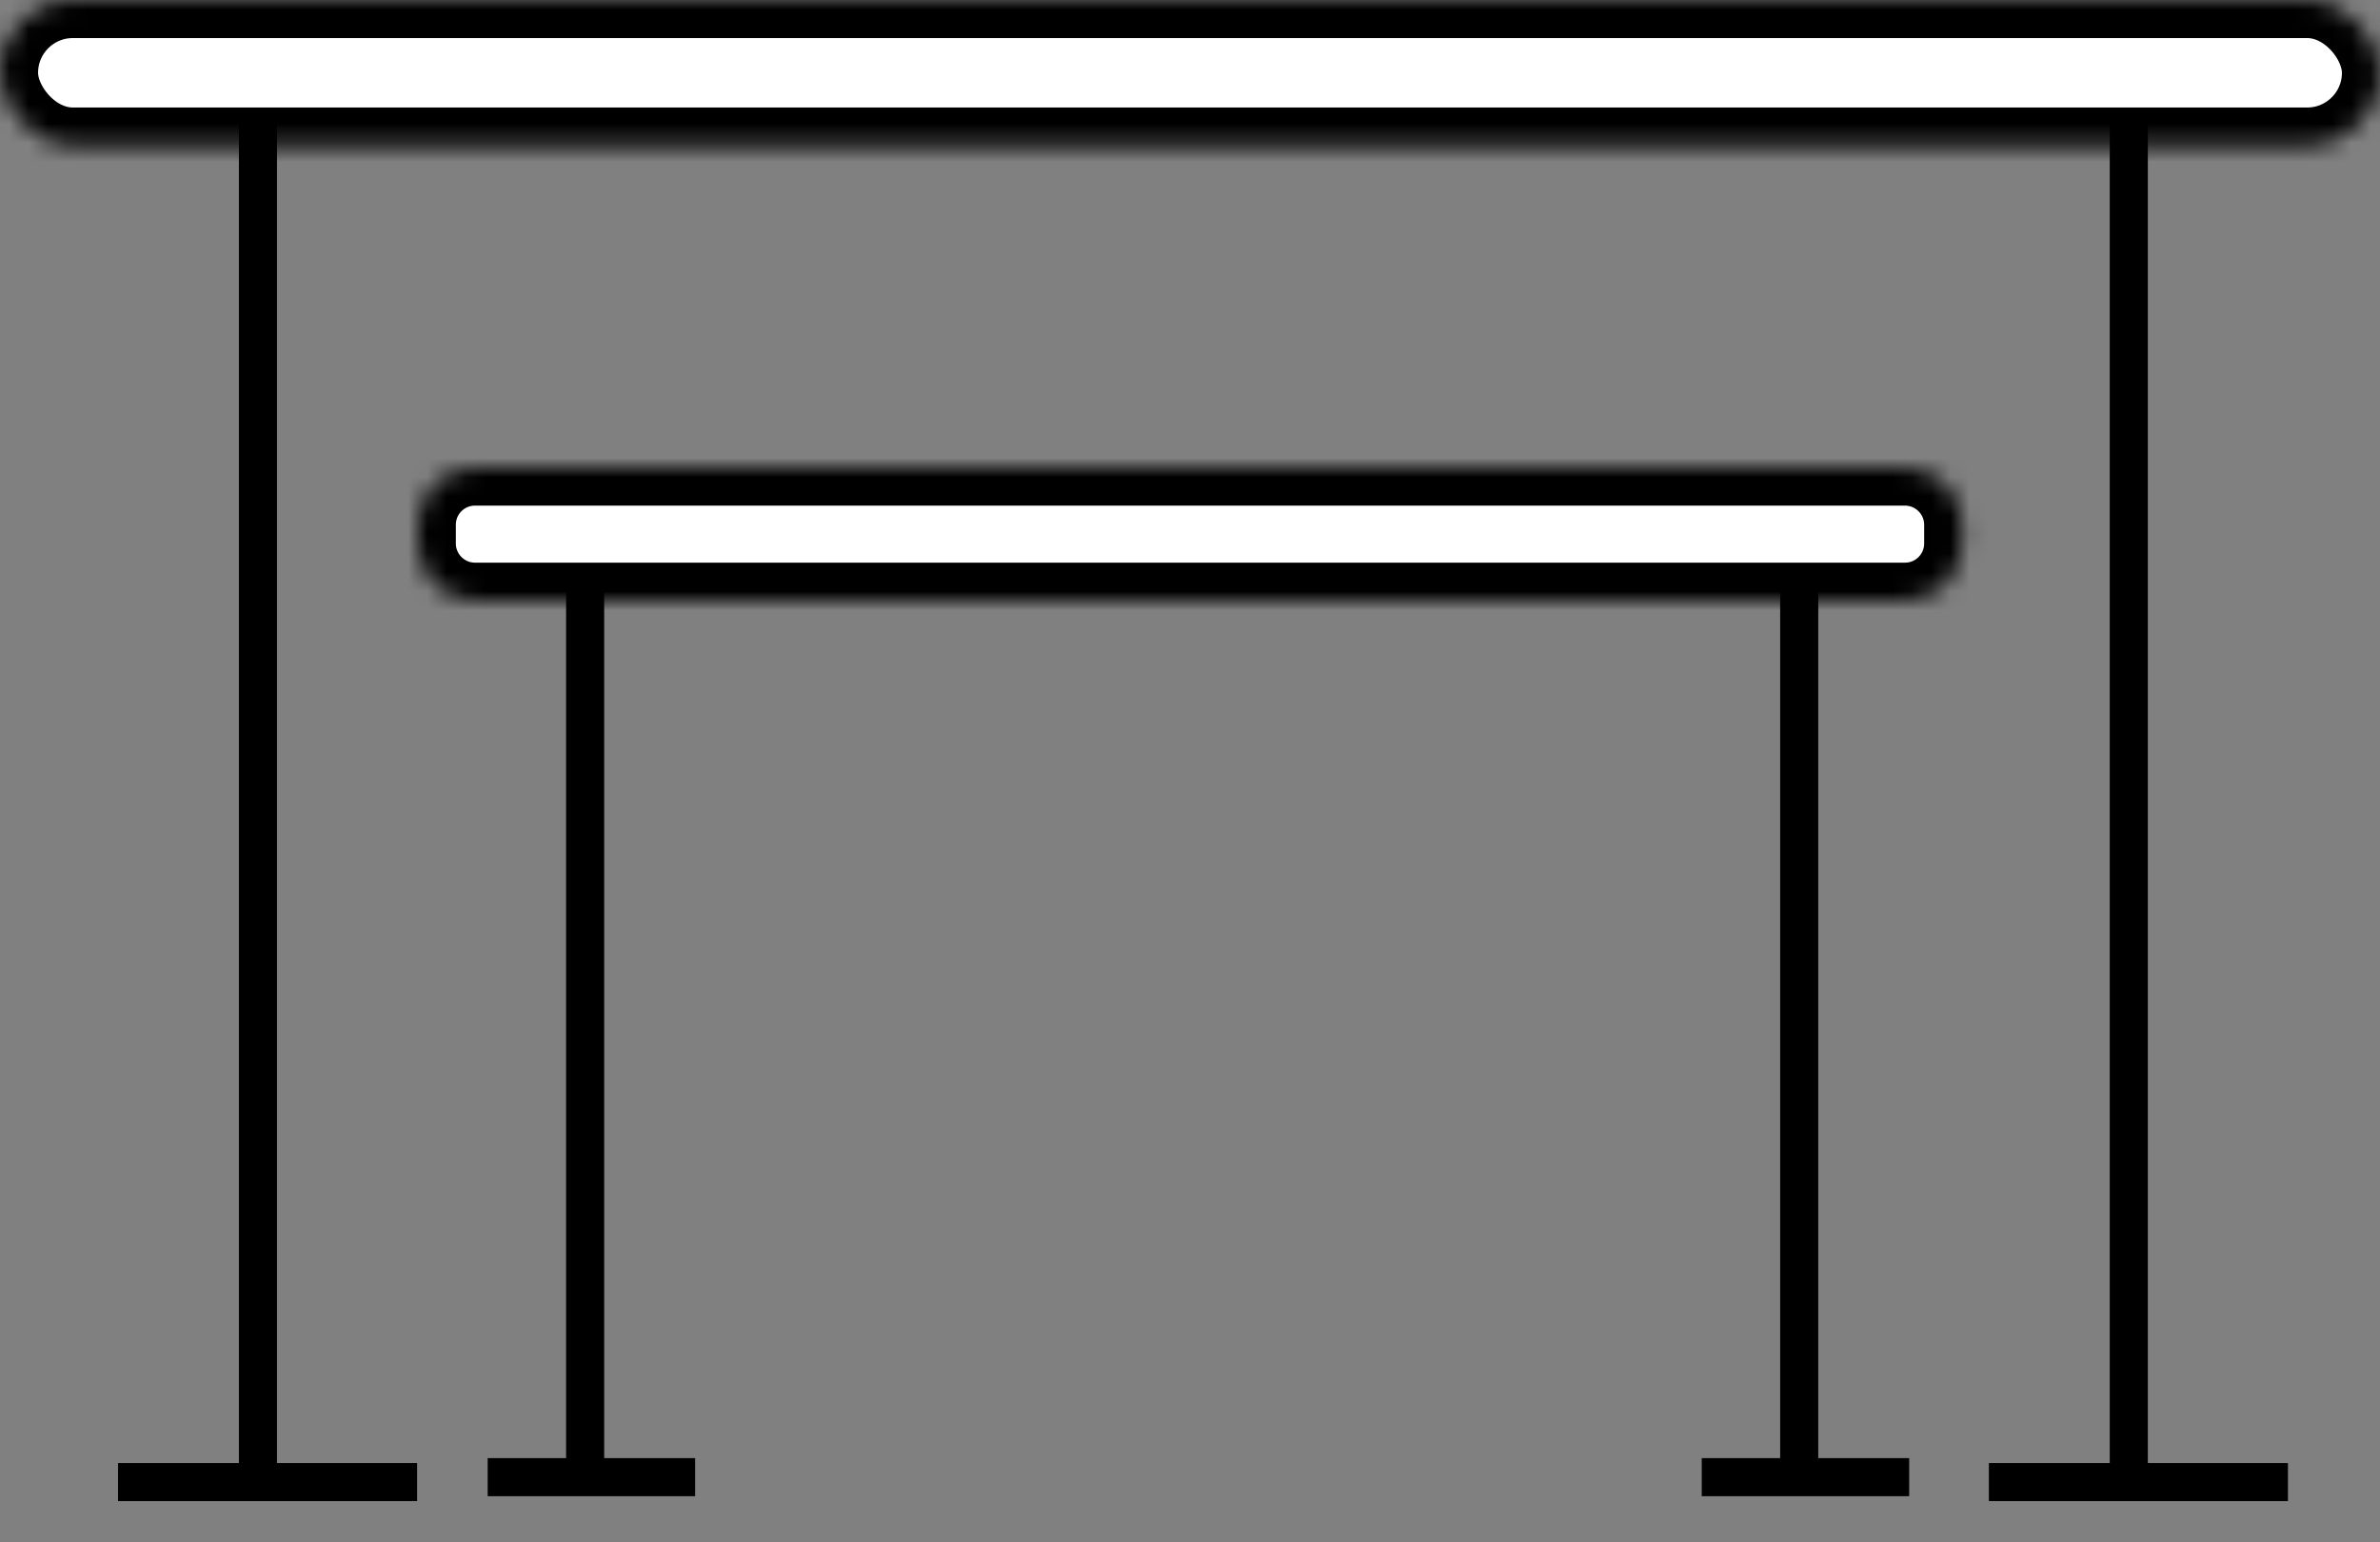
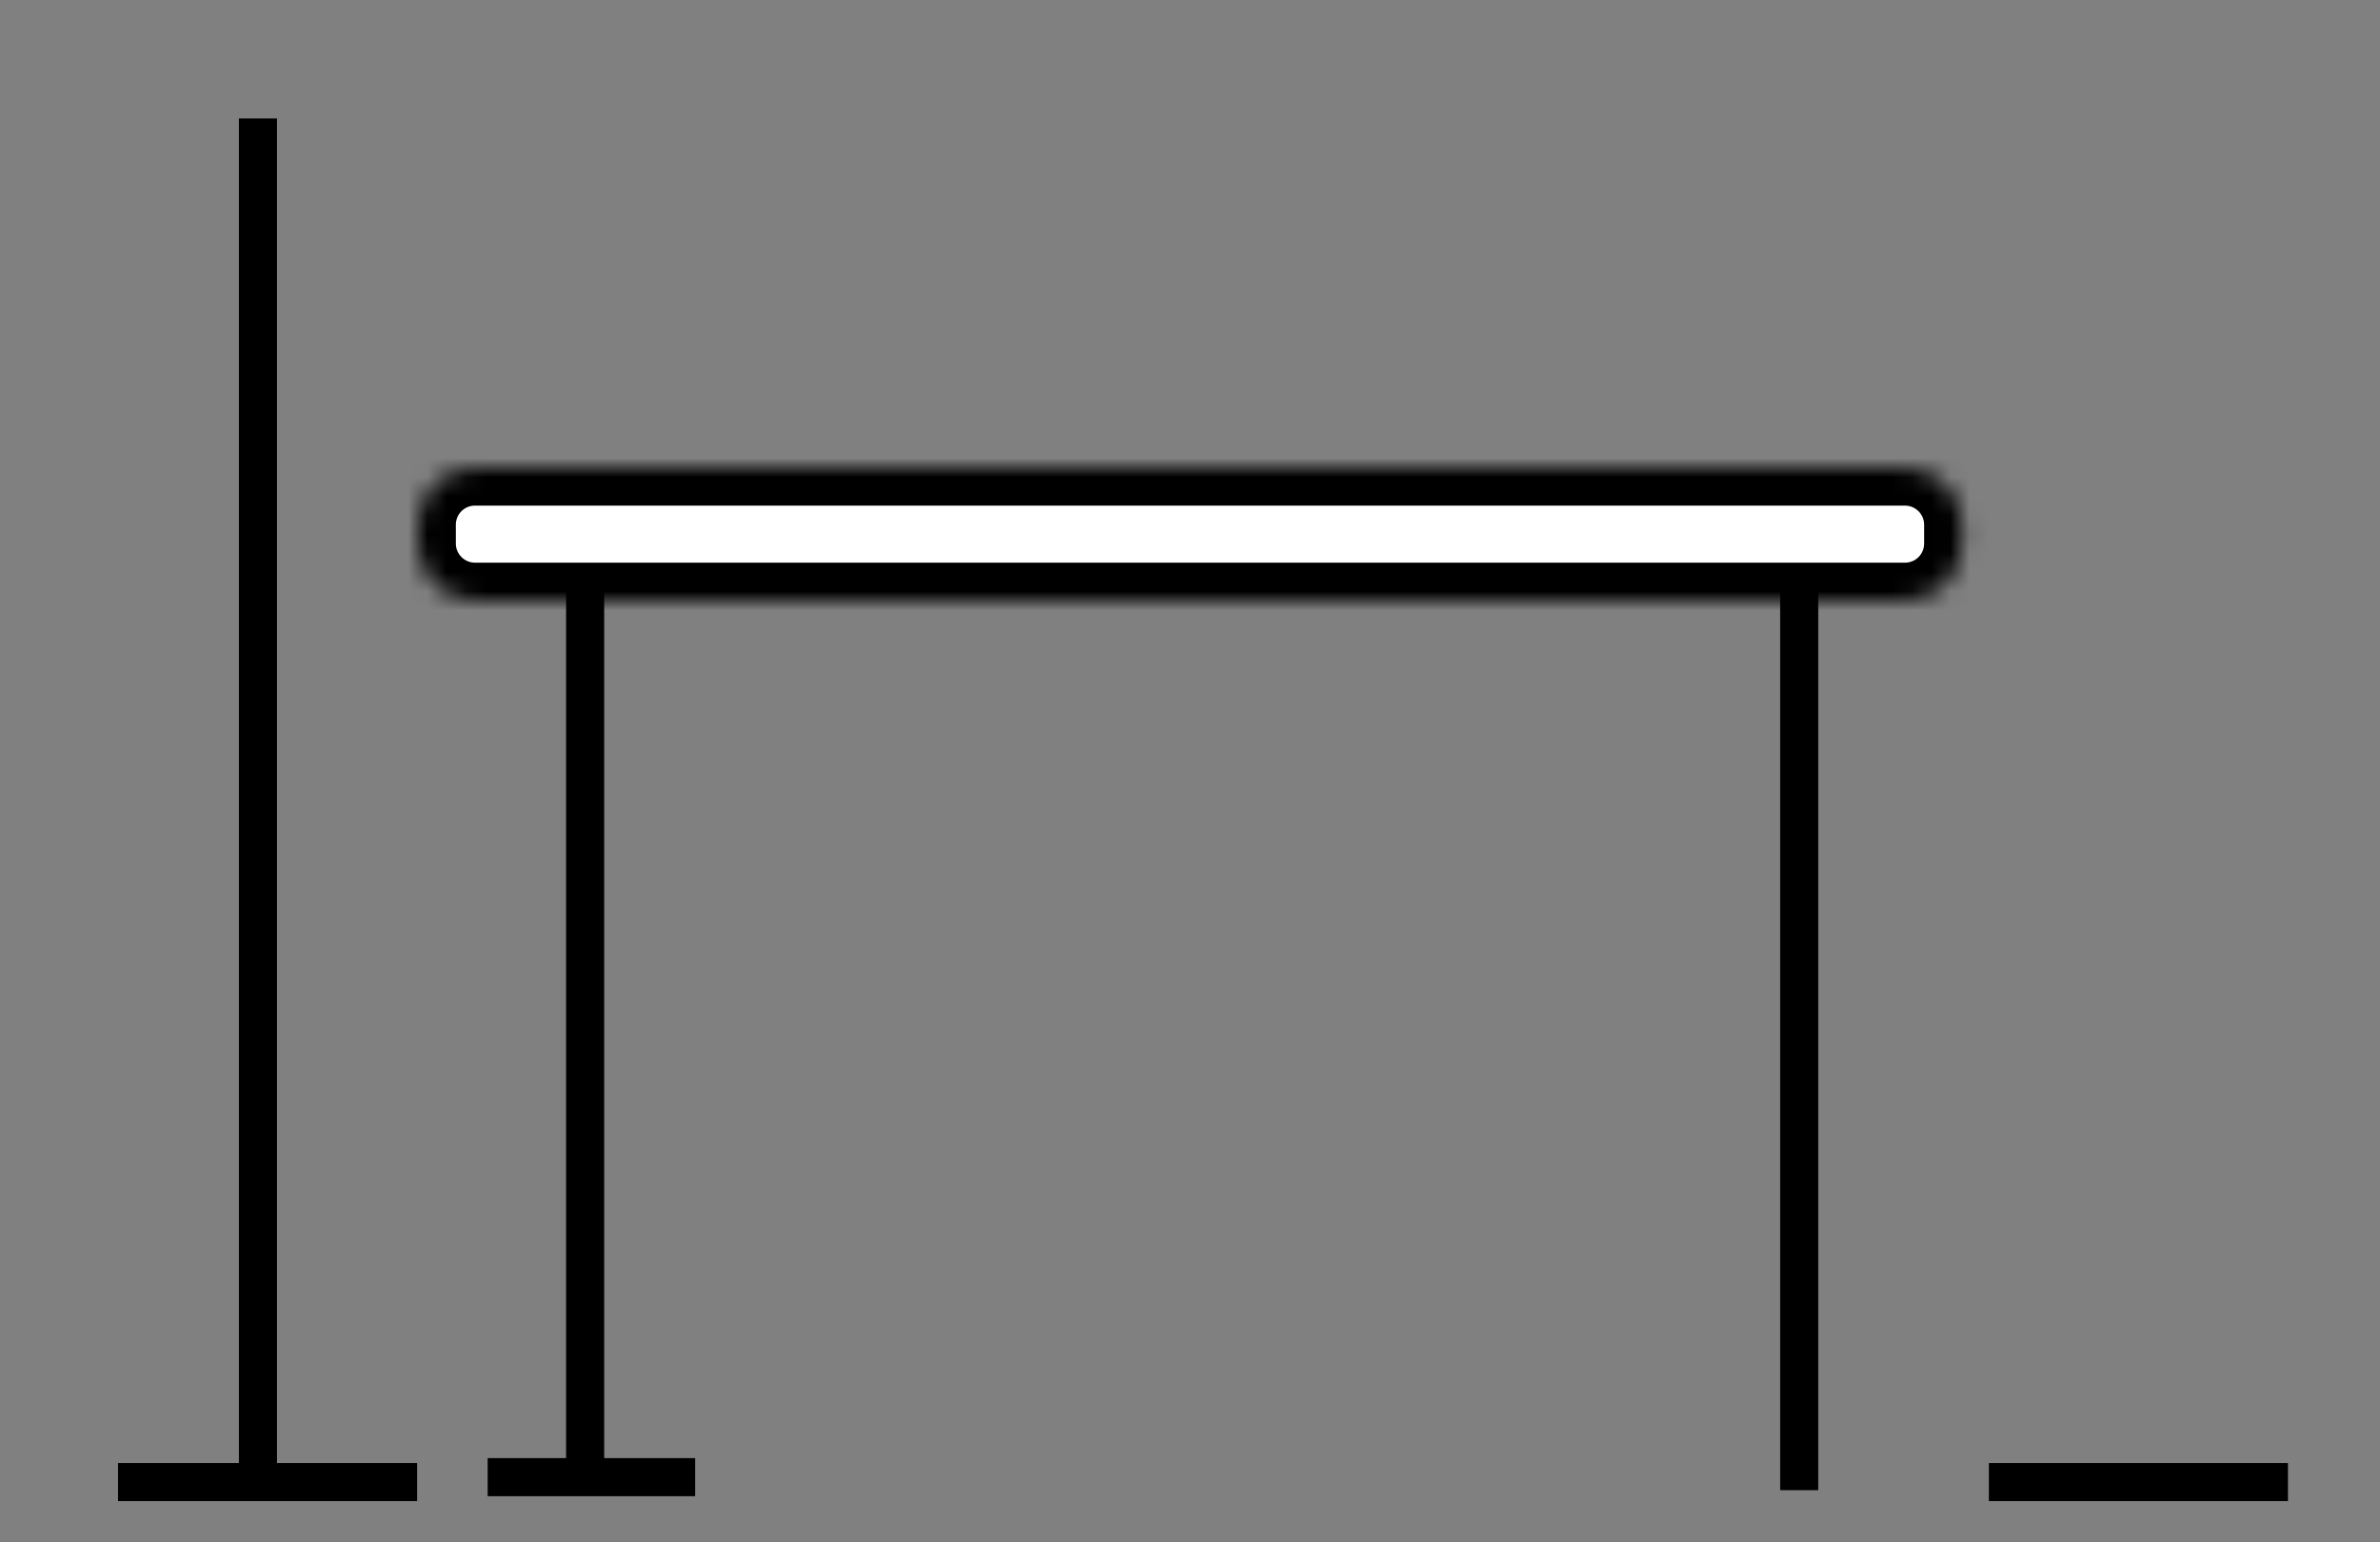
<svg xmlns="http://www.w3.org/2000/svg" xmlns:xlink="http://www.w3.org/1999/xlink" width="125px" height="81px" viewBox="0 0 125 81" version="1.1">
  <rect x="0" y="0" width="125" height="81" fill="#808080" stroke="none" />
  <title>Slice 1</title>
  <desc>Created with Sketch.</desc>
  <defs>
-     <rect id="path-1" x="0" y="0" width="125" height="7.647" rx="3.823" />
    <mask id="mask-2" maskContentUnits="userSpaceOnUse" maskUnits="objectBoundingBox" x="0" y="0" width="125" height="7.647" fill="white">
      <use xlink:href="#path-1" />
    </mask>
    <path d="M0,3.007 C0,1.346 1.34,0 3.007,0 L78.11,0 C79.771,0 81.117,1.349 81.117,3.007 L81.117,3.988 C81.117,5.649 79.777,6.996 78.11,6.996 L3.007,6.996 C1.346,6.996 0,5.647 0,3.988 L0,3.007 Z" id="path-3" />
    <mask id="mask-4" maskContentUnits="userSpaceOnUse" maskUnits="objectBoundingBox" x="0" y="0" width="81.117" height="6.996" fill="white">
      <use xlink:href="#path-3" />
    </mask>
  </defs>
  <g id="Page-1" stroke="none" stroke-width="1" fill="none" fill-rule="evenodd">
    <g id="bars" stroke="#000000">
      <g id="Group-10">
        <g id="Group-9">
          <use id="Rectangle-1-Copy-2" mask="url(#mask-2)" stroke-width="4" fill="#FFFFFF" xlink:href="#path-1" />
          <g id="Group-Copy-5" transform="translate(6.711, 6.647)" stroke-width="2" stroke-linecap="square">
            <path d="M6.836,0.574 L6.836,70.715" id="Line" />
            <path d="M0.488,71.205 L14.195,71.205" id="Line" />
          </g>
          <g id="Group-Copy-4" transform="translate(104.97, 6.647)" stroke-width="2" stroke-linecap="square">
-             <path d="M6.836,0.574 L6.836,70.715" id="Line" />
            <path d="M0.488,71.205 L14.195,71.205" id="Line" />
          </g>
        </g>
      </g>
      <g id="Group-10-Copy" transform="translate(21.941, 24.56)">
        <g id="Group-9">
          <use id="Rectangle-1-Copy-2" mask="url(#mask-4)" stroke-width="4" fill="#FFFFFF" xlink:href="#path-3" />
          <g id="Group-Copy-5" transform="translate(4.355, 6.996)" stroke-width="2" stroke-linecap="square">
            <path d="M4.436,0.371 L4.436,45.721" id="Line" />
            <path d="M0.317,46.038 L9.212,46.038" id="Line" />
          </g>
          <g id="Group-Copy-4" transform="translate(68.119, 6.996)" stroke-width="2" stroke-linecap="square">
            <path d="M4.436,0.371 L4.436,45.721" id="Line" />
-             <path d="M0.317,46.038 L9.212,46.038" id="Line" />
          </g>
        </g>
      </g>
    </g>
  </g>
</svg>